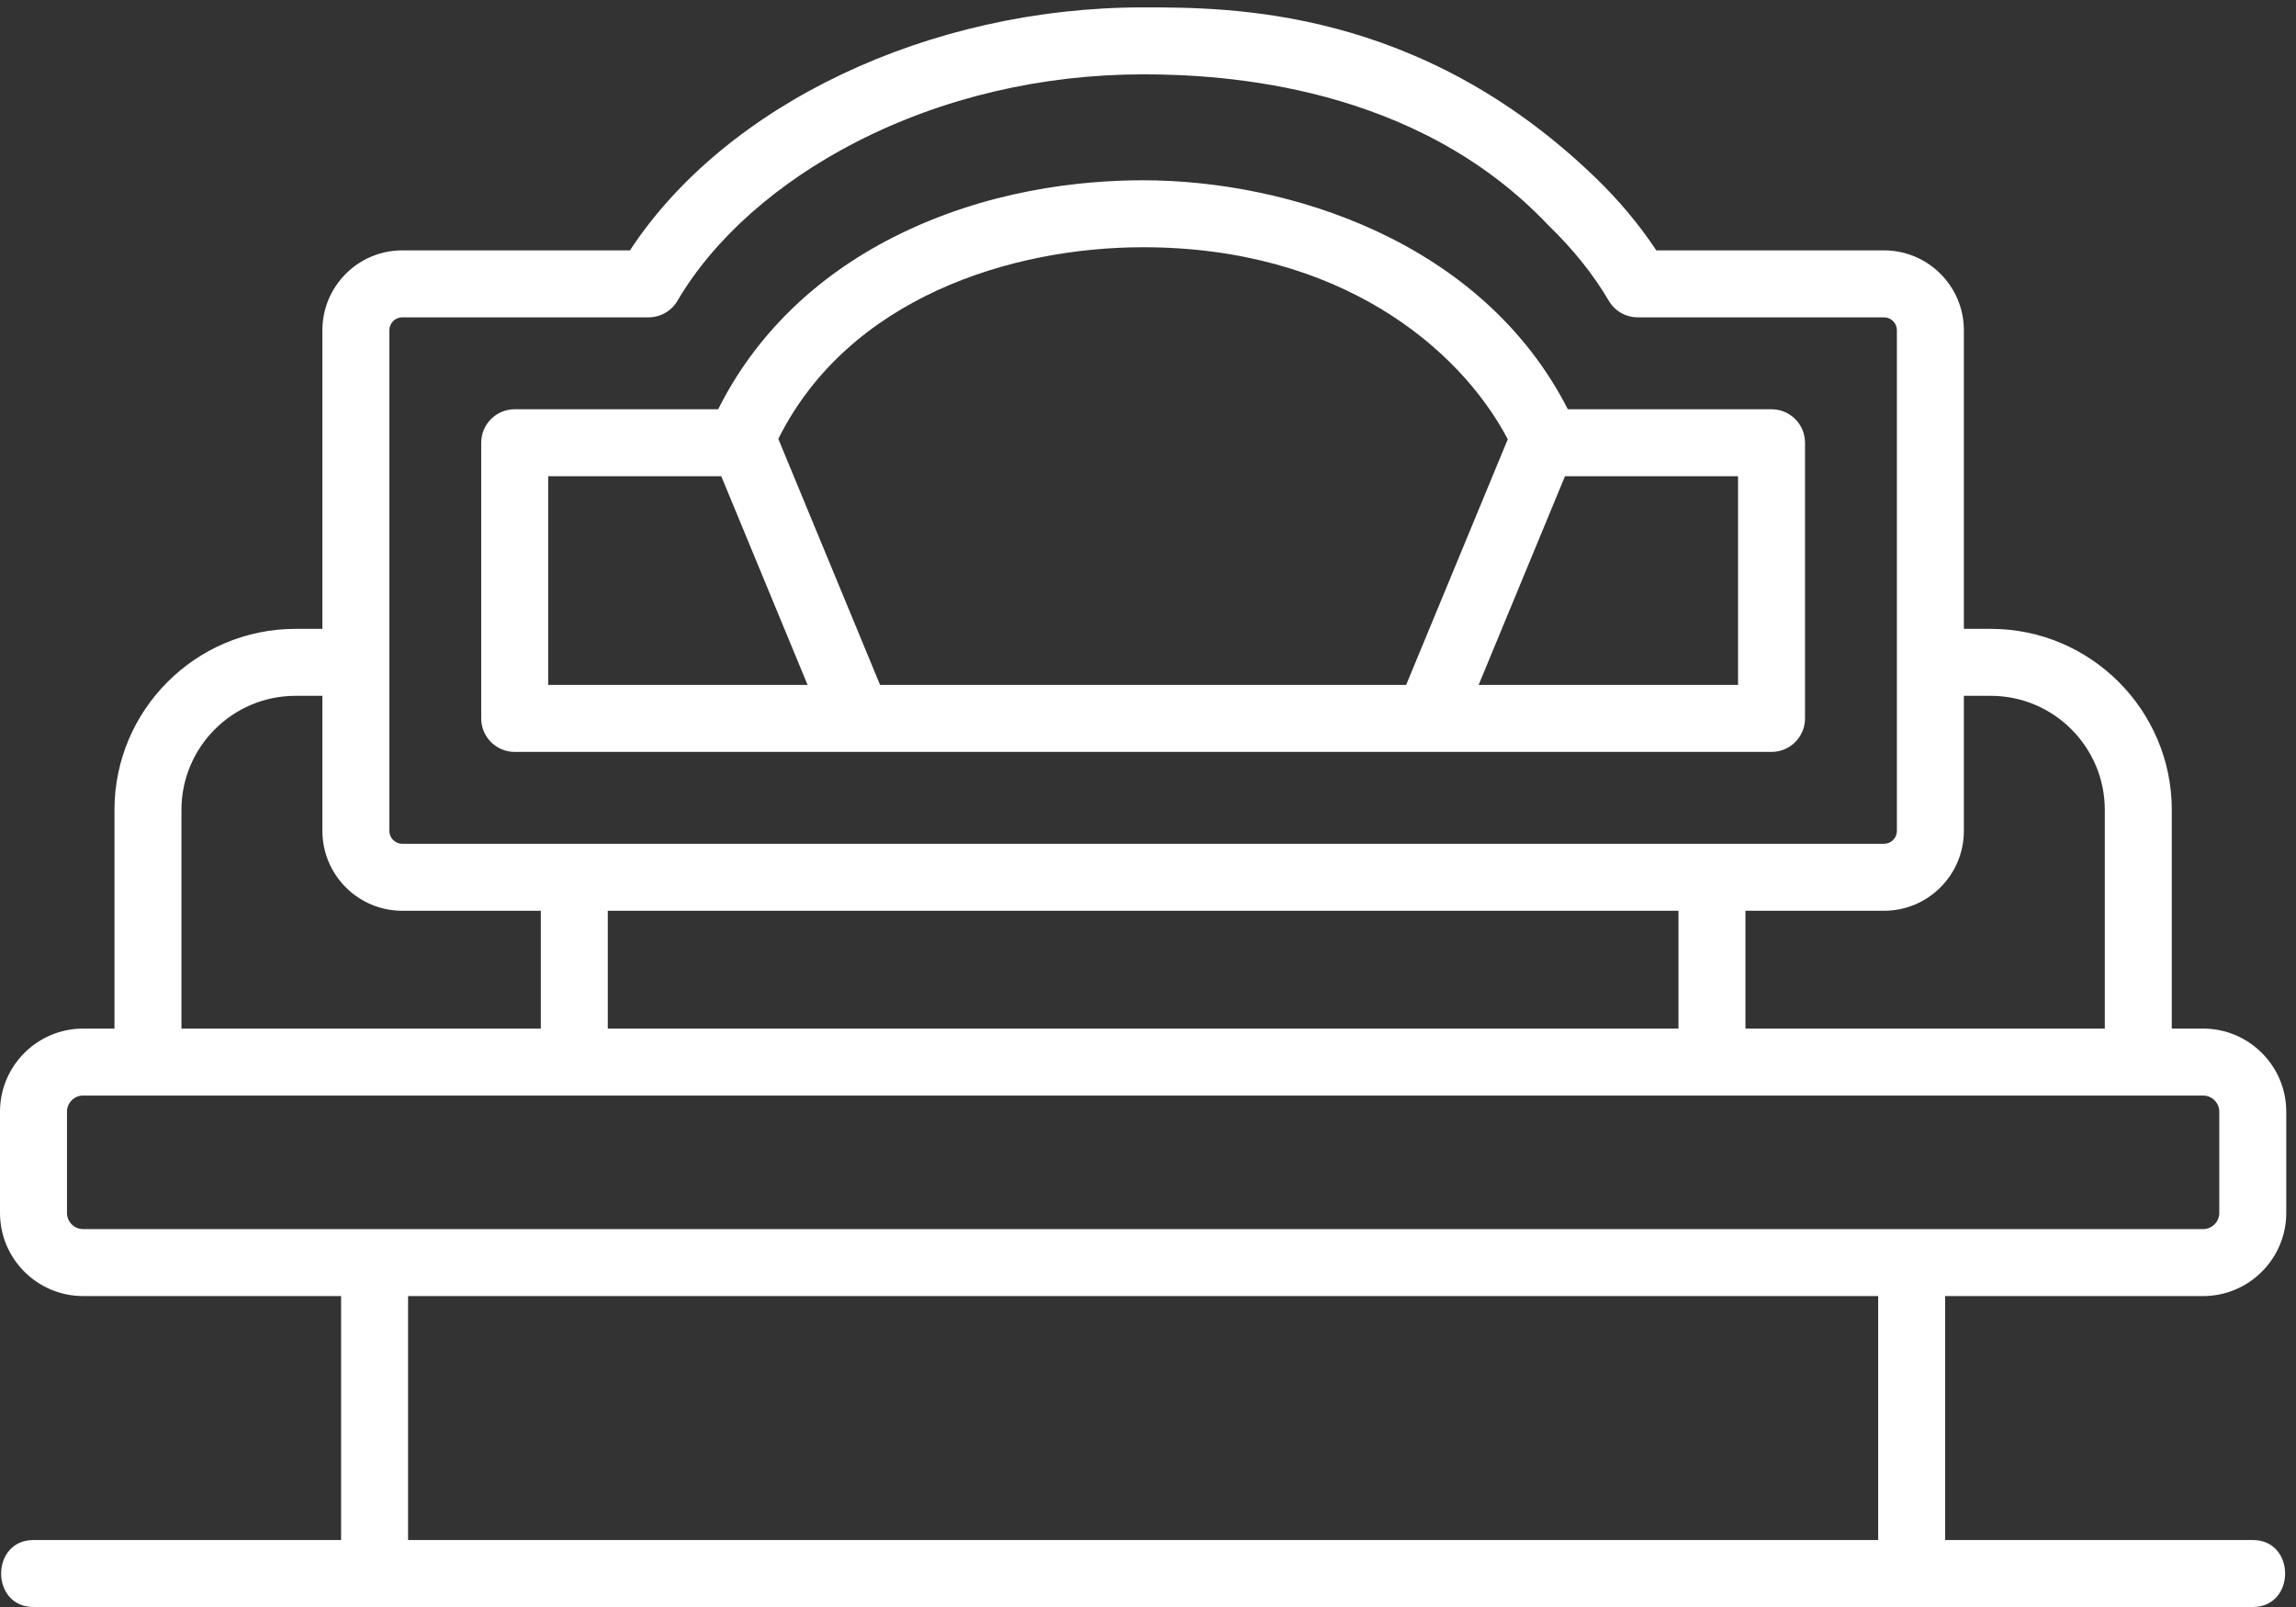
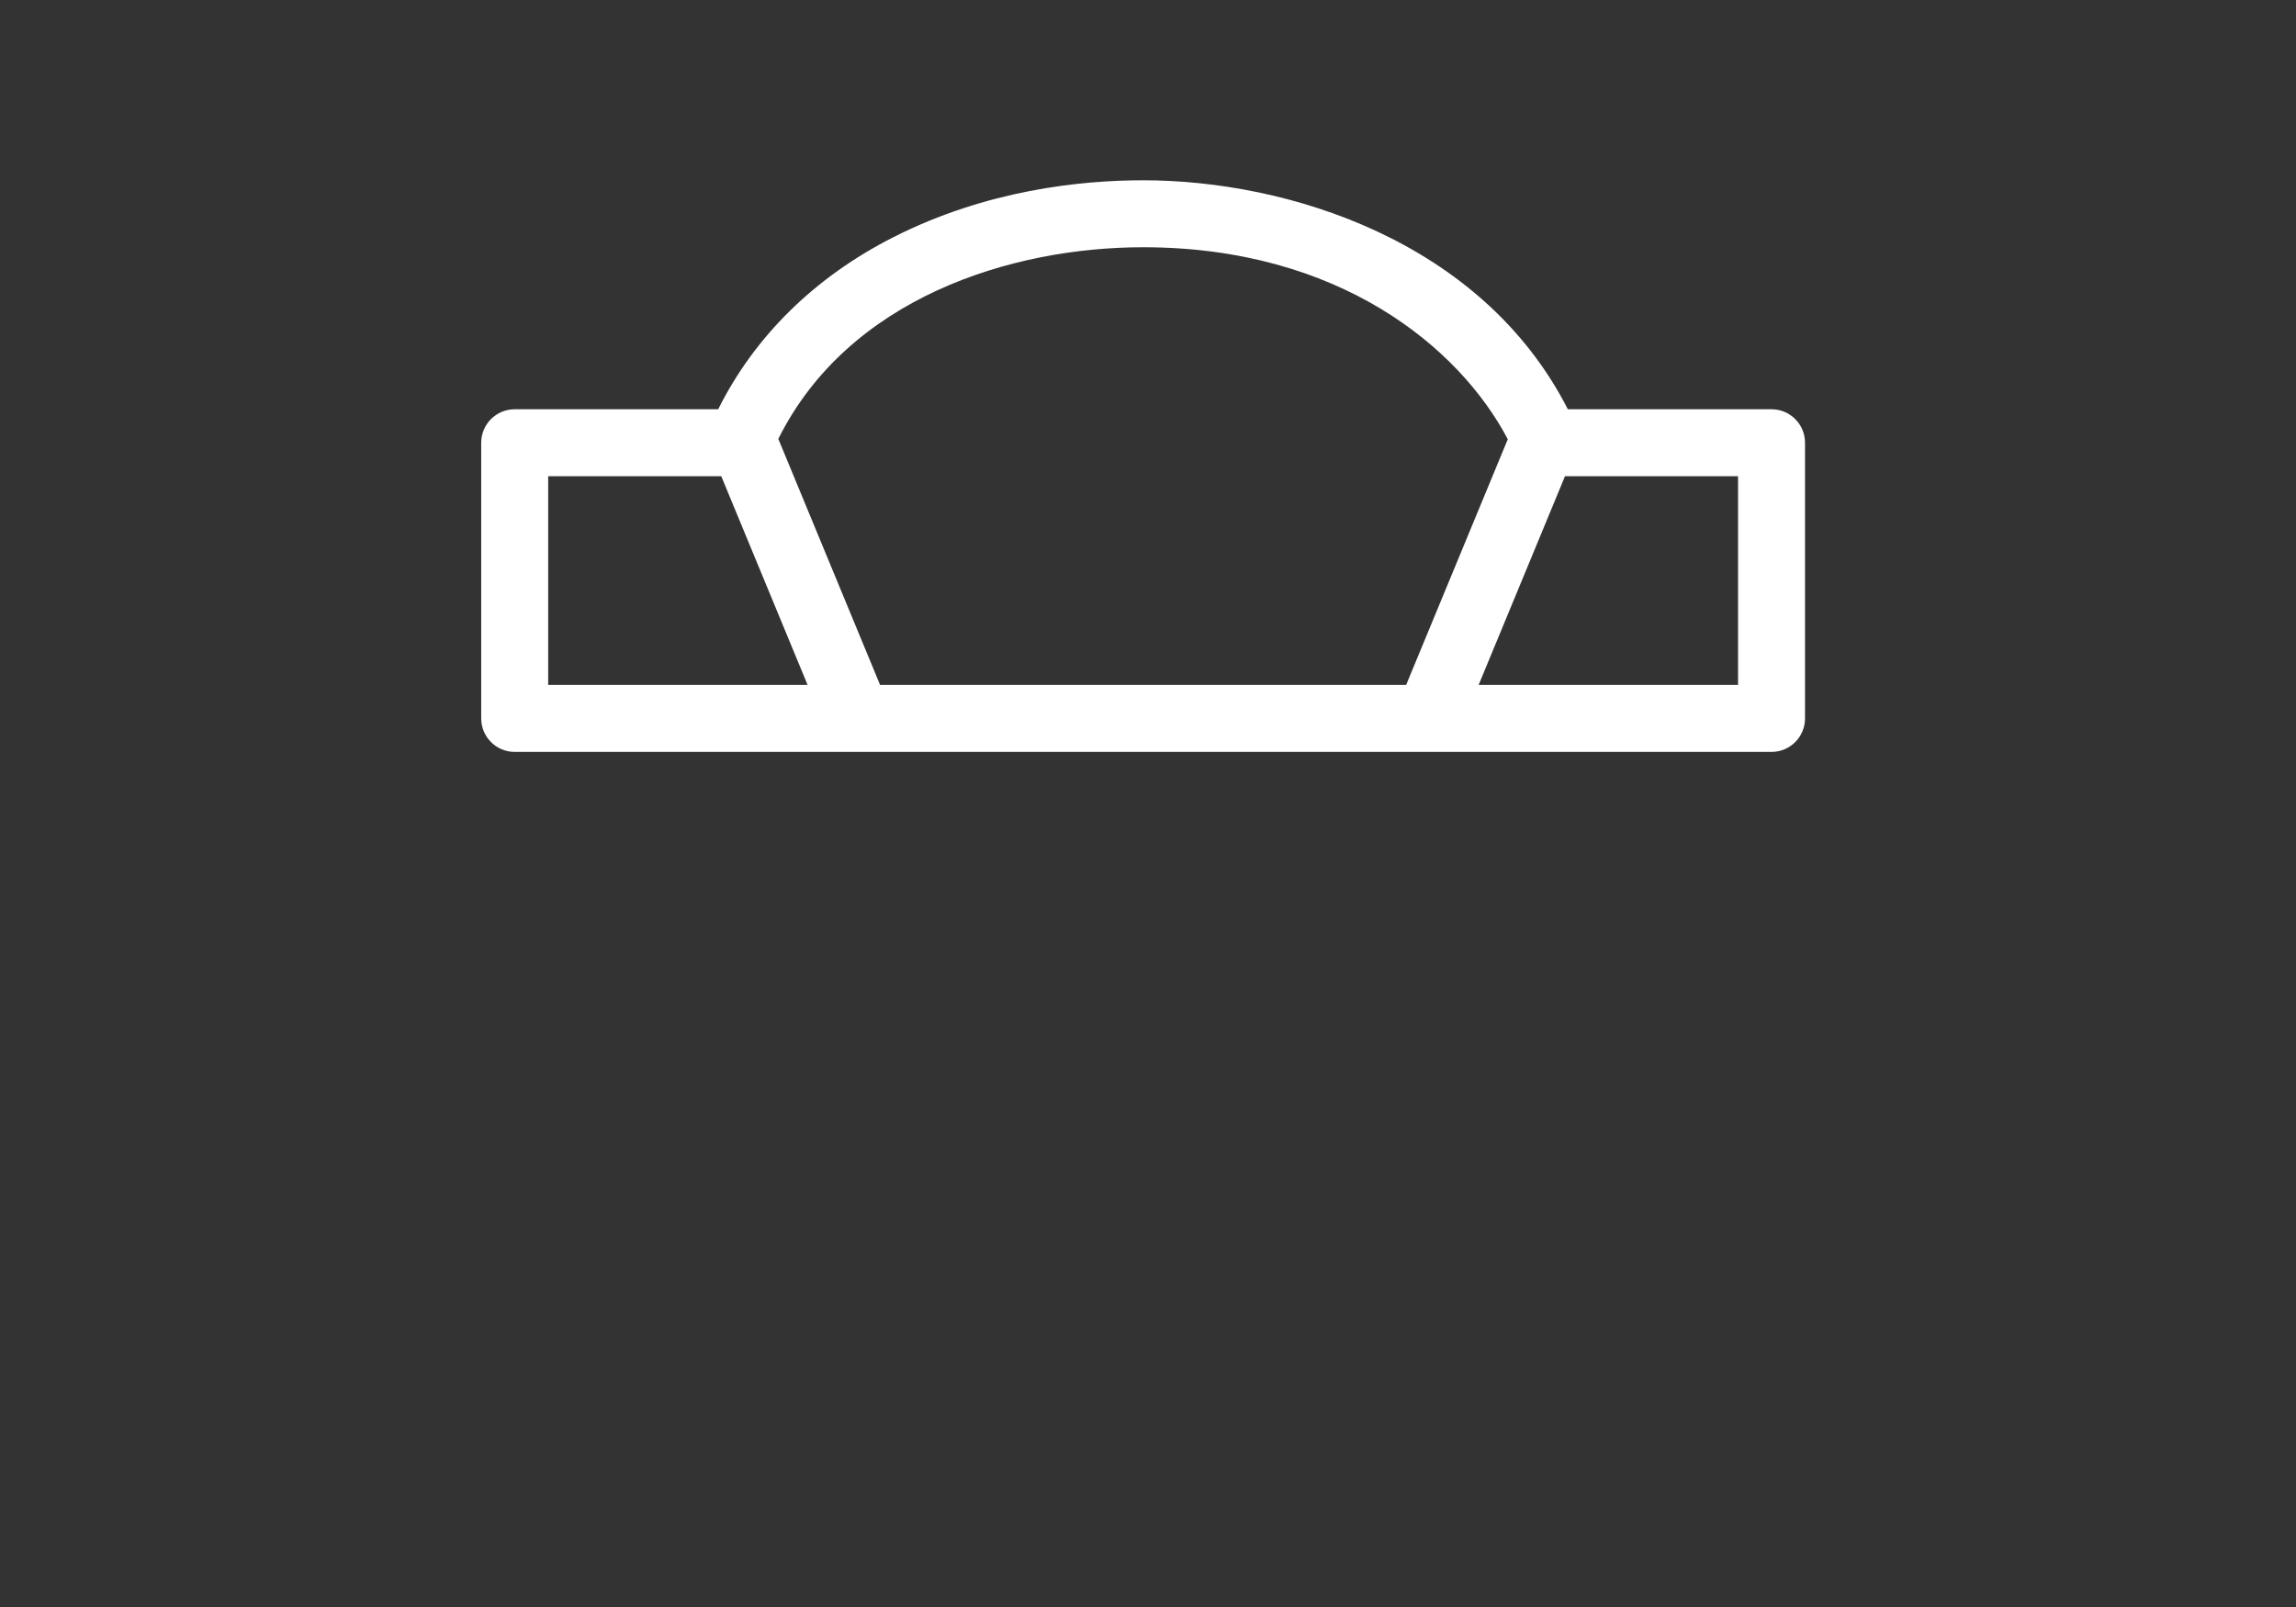
<svg xmlns="http://www.w3.org/2000/svg" width="70" height="49" viewBox="0 0 70 49" fill="none">
  <rect x="0" y="0" width="70" height="49" fill="#333333" stroke="none" />
-   <path d="M67.168 31.363H66.213V24.695C66.213 21.651 63.737 19.175 60.694 19.175H59.874V10.07C59.874 8.727 58.782 7.634 57.439 7.634H50.497C49.984 6.856 49.358 6.108 48.63 5.405C47.684 4.493 46.265 5.961 47.212 6.875C47.962 7.599 48.58 8.372 49.049 9.172C49.232 9.484 49.567 9.676 49.93 9.676H57.439C57.656 9.676 57.832 9.853 57.832 10.07V25.335C57.832 25.552 57.656 25.729 57.439 25.729H12.264C12.047 25.729 11.871 25.552 11.871 25.335V10.07C11.871 9.853 12.047 9.676 12.264 9.676H19.773C20.136 9.676 20.471 9.484 20.654 9.172C21.759 7.284 23.698 5.563 26.114 4.325C28.74 2.979 31.761 2.267 34.851 2.267C37.28 2.267 43.156 2.577 47.212 6.875C50.547 8.508 49.575 6.318 48.63 5.405C43.257 0.225 37.531 0.225 34.851 0.225C28.322 0.225 22.126 3.181 19.206 7.634H12.264C10.921 7.634 9.829 8.727 9.829 10.07V19.175H9.009C5.965 19.175 3.49 21.651 3.49 24.695V31.363H2.535C1.137 31.363 0 32.5 0 33.898V36.984C0 38.382 1.137 39.519 2.535 39.519H10.399V46.958H1.021C-0.293 46.958 -0.295 49 1.021 49H68.682C69.996 49 69.998 46.958 68.682 46.958H59.304V39.519H67.168C68.566 39.519 69.703 38.382 69.703 36.984V33.898C69.703 32.5 68.565 31.363 67.168 31.363ZM59.874 25.335V21.217H60.694C62.611 21.217 64.171 22.777 64.171 24.695V31.363H53.215V27.771H57.439C58.782 27.771 59.874 26.679 59.874 25.335ZM18.53 31.363V27.771H51.173V31.363H18.53ZM5.532 24.695C5.532 22.777 7.091 21.217 9.009 21.217H9.829V25.335C9.829 26.678 10.921 27.771 12.264 27.771H16.488V31.363H5.532V24.695ZM67.661 36.984C67.661 37.256 67.439 37.477 67.168 37.477H24.505C23.941 37.477 23.484 37.934 23.484 38.498C23.484 39.062 23.941 39.519 24.505 39.519H57.262V46.958H12.441V39.519H25.866C26.43 39.519 25.526 39.062 25.526 38.498C25.526 37.934 26.43 37.477 25.866 37.477H2.535C2.263 37.477 2.042 37.256 2.042 36.984V33.898C2.042 33.626 2.263 33.405 2.535 33.405H67.168C67.439 33.405 67.661 33.626 67.661 33.898V36.984Z" fill="white" />
  <path d="M27.246 7.228C24.846 8.443 23.008 10.25 21.896 12.479H15.692C15.129 12.479 14.671 12.935 14.671 13.5V21.906C14.671 22.47 15.129 22.927 15.692 22.927H54.01C54.574 22.927 55.031 22.47 55.031 21.906V13.5C55.031 12.935 54.574 12.479 54.01 12.479H47.8C45.178 7.34 39.256 5.497 34.851 5.497C32.941 5.497 30.07 5.797 27.246 7.228V7.228ZM16.713 14.521H21.99L24.622 20.885H16.713V14.521ZM52.989 20.885H45.08L47.713 14.521H52.989V20.885ZM45.969 13.393L42.87 20.885H26.832L23.729 13.382C25.871 9.087 30.822 7.539 34.851 7.539C40.819 7.539 44.49 10.584 45.969 13.393Z" fill="white" />
</svg>